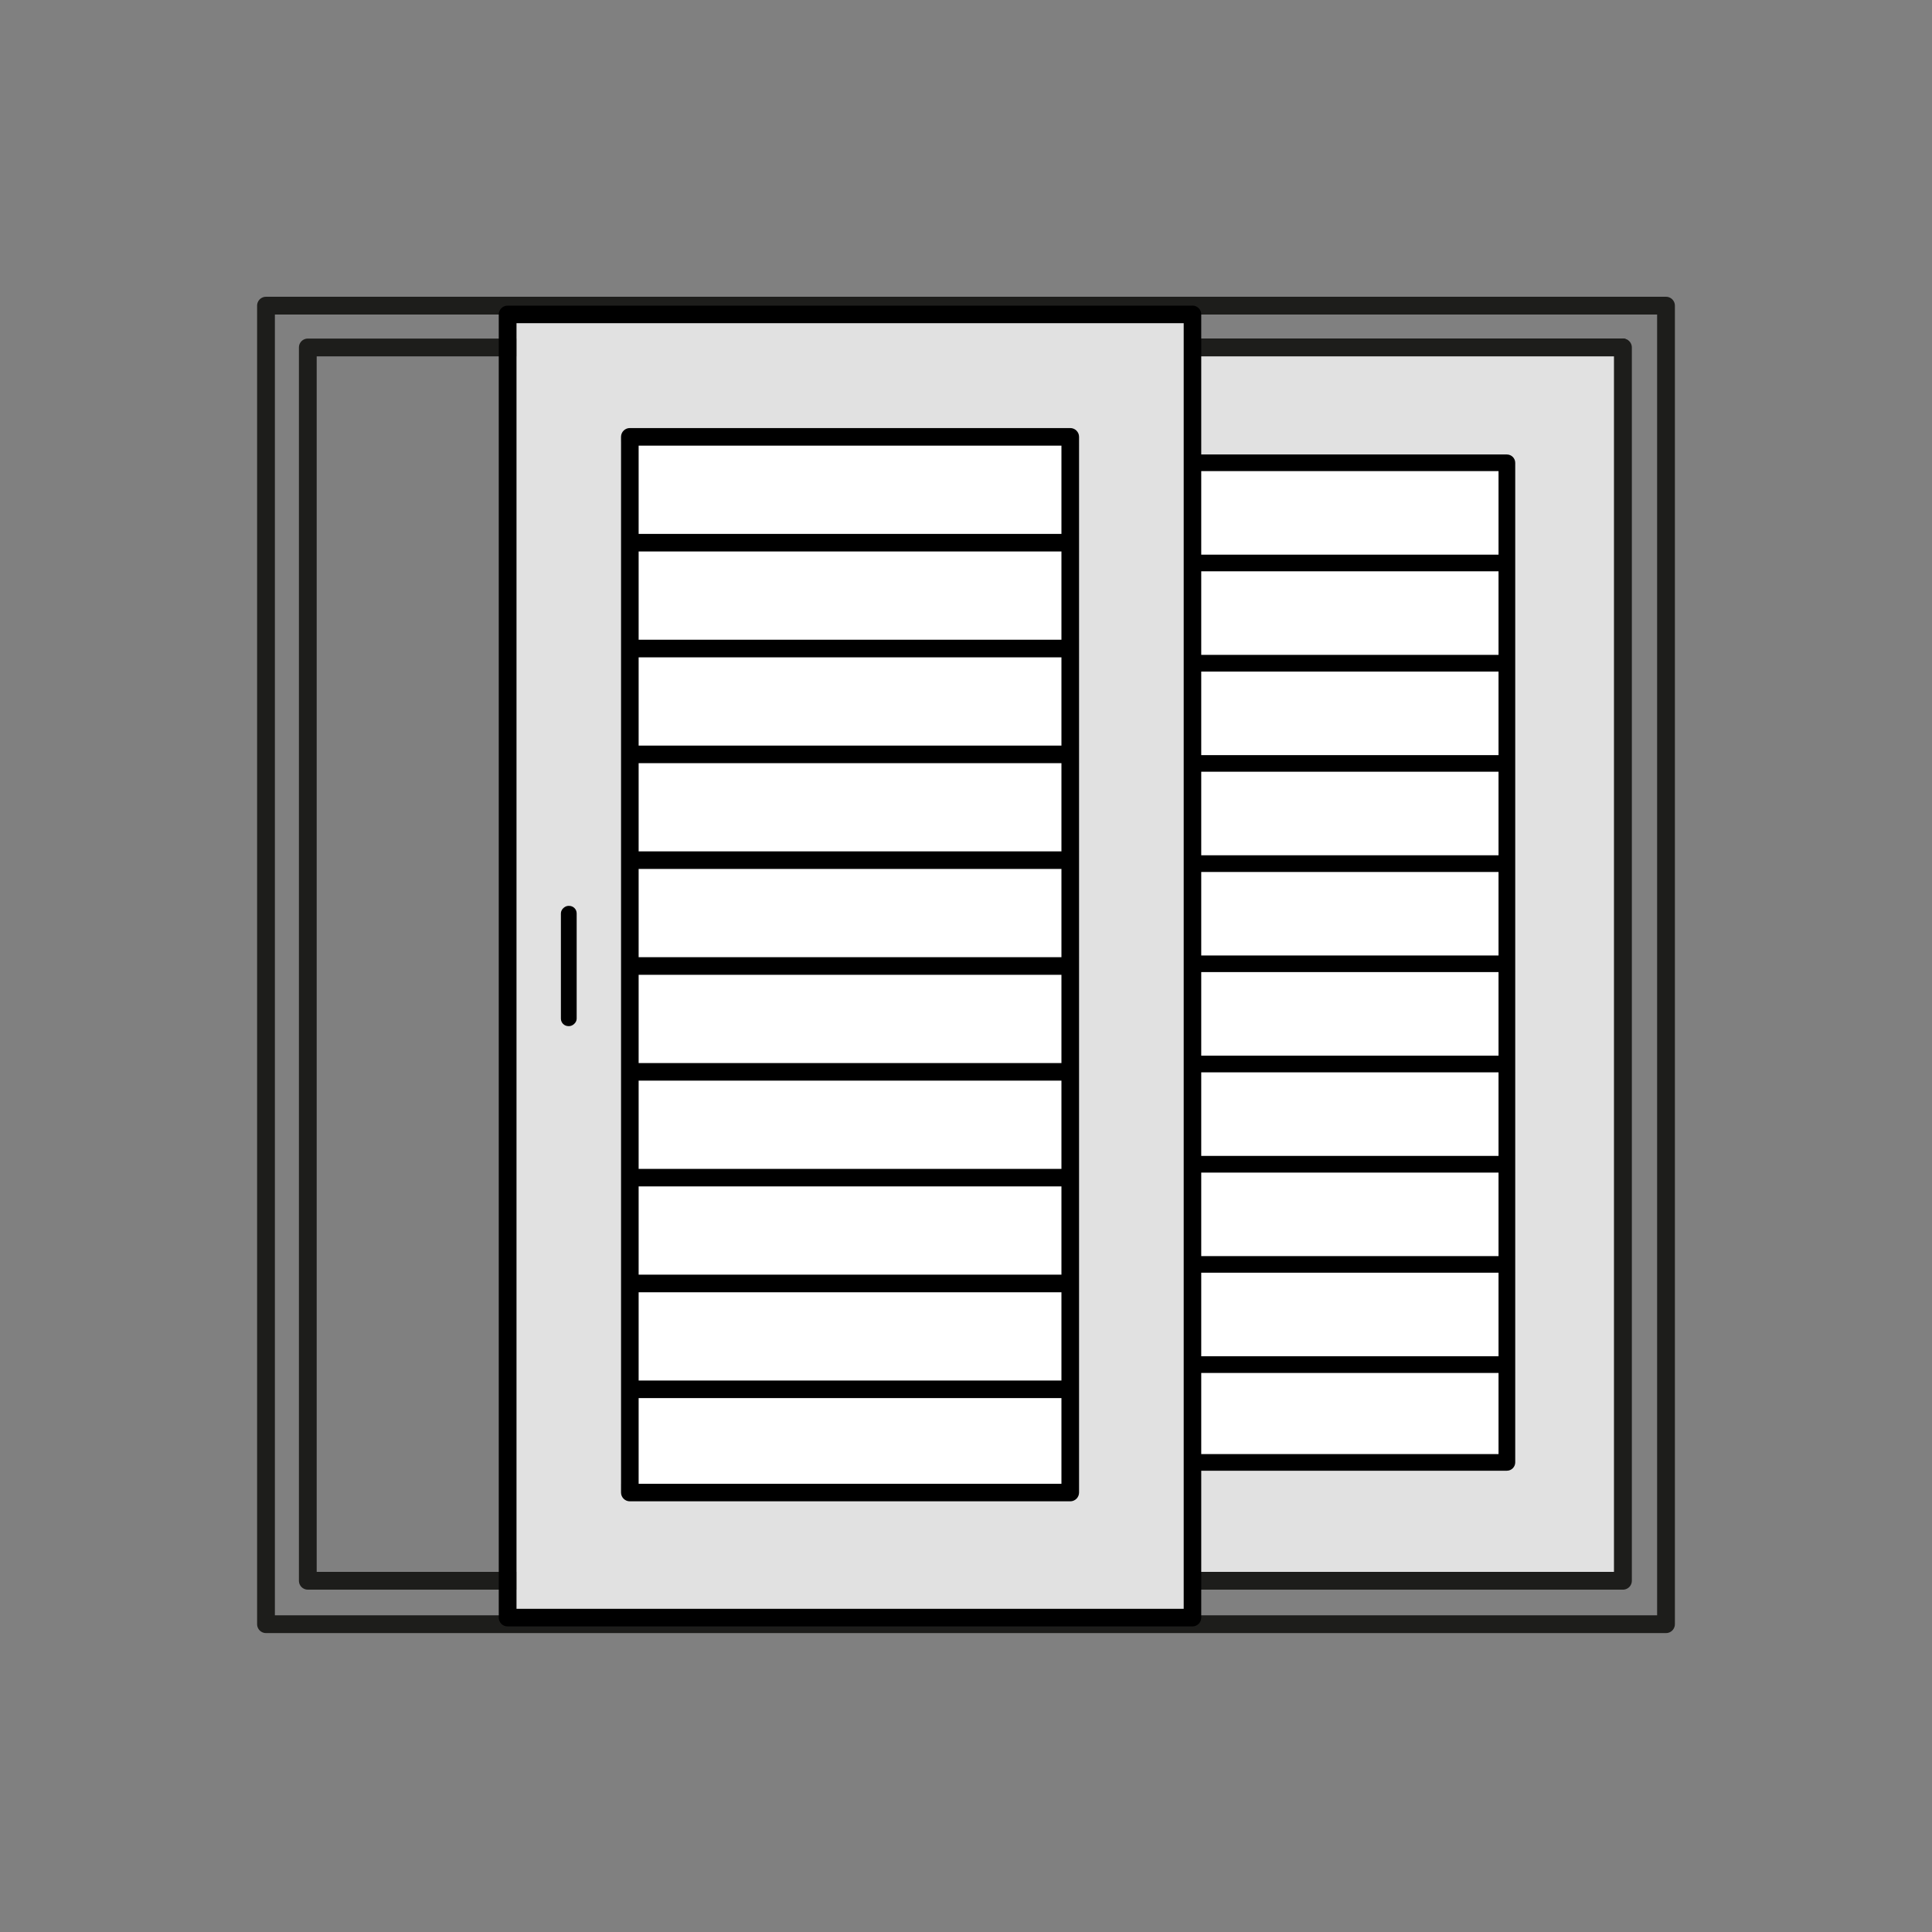
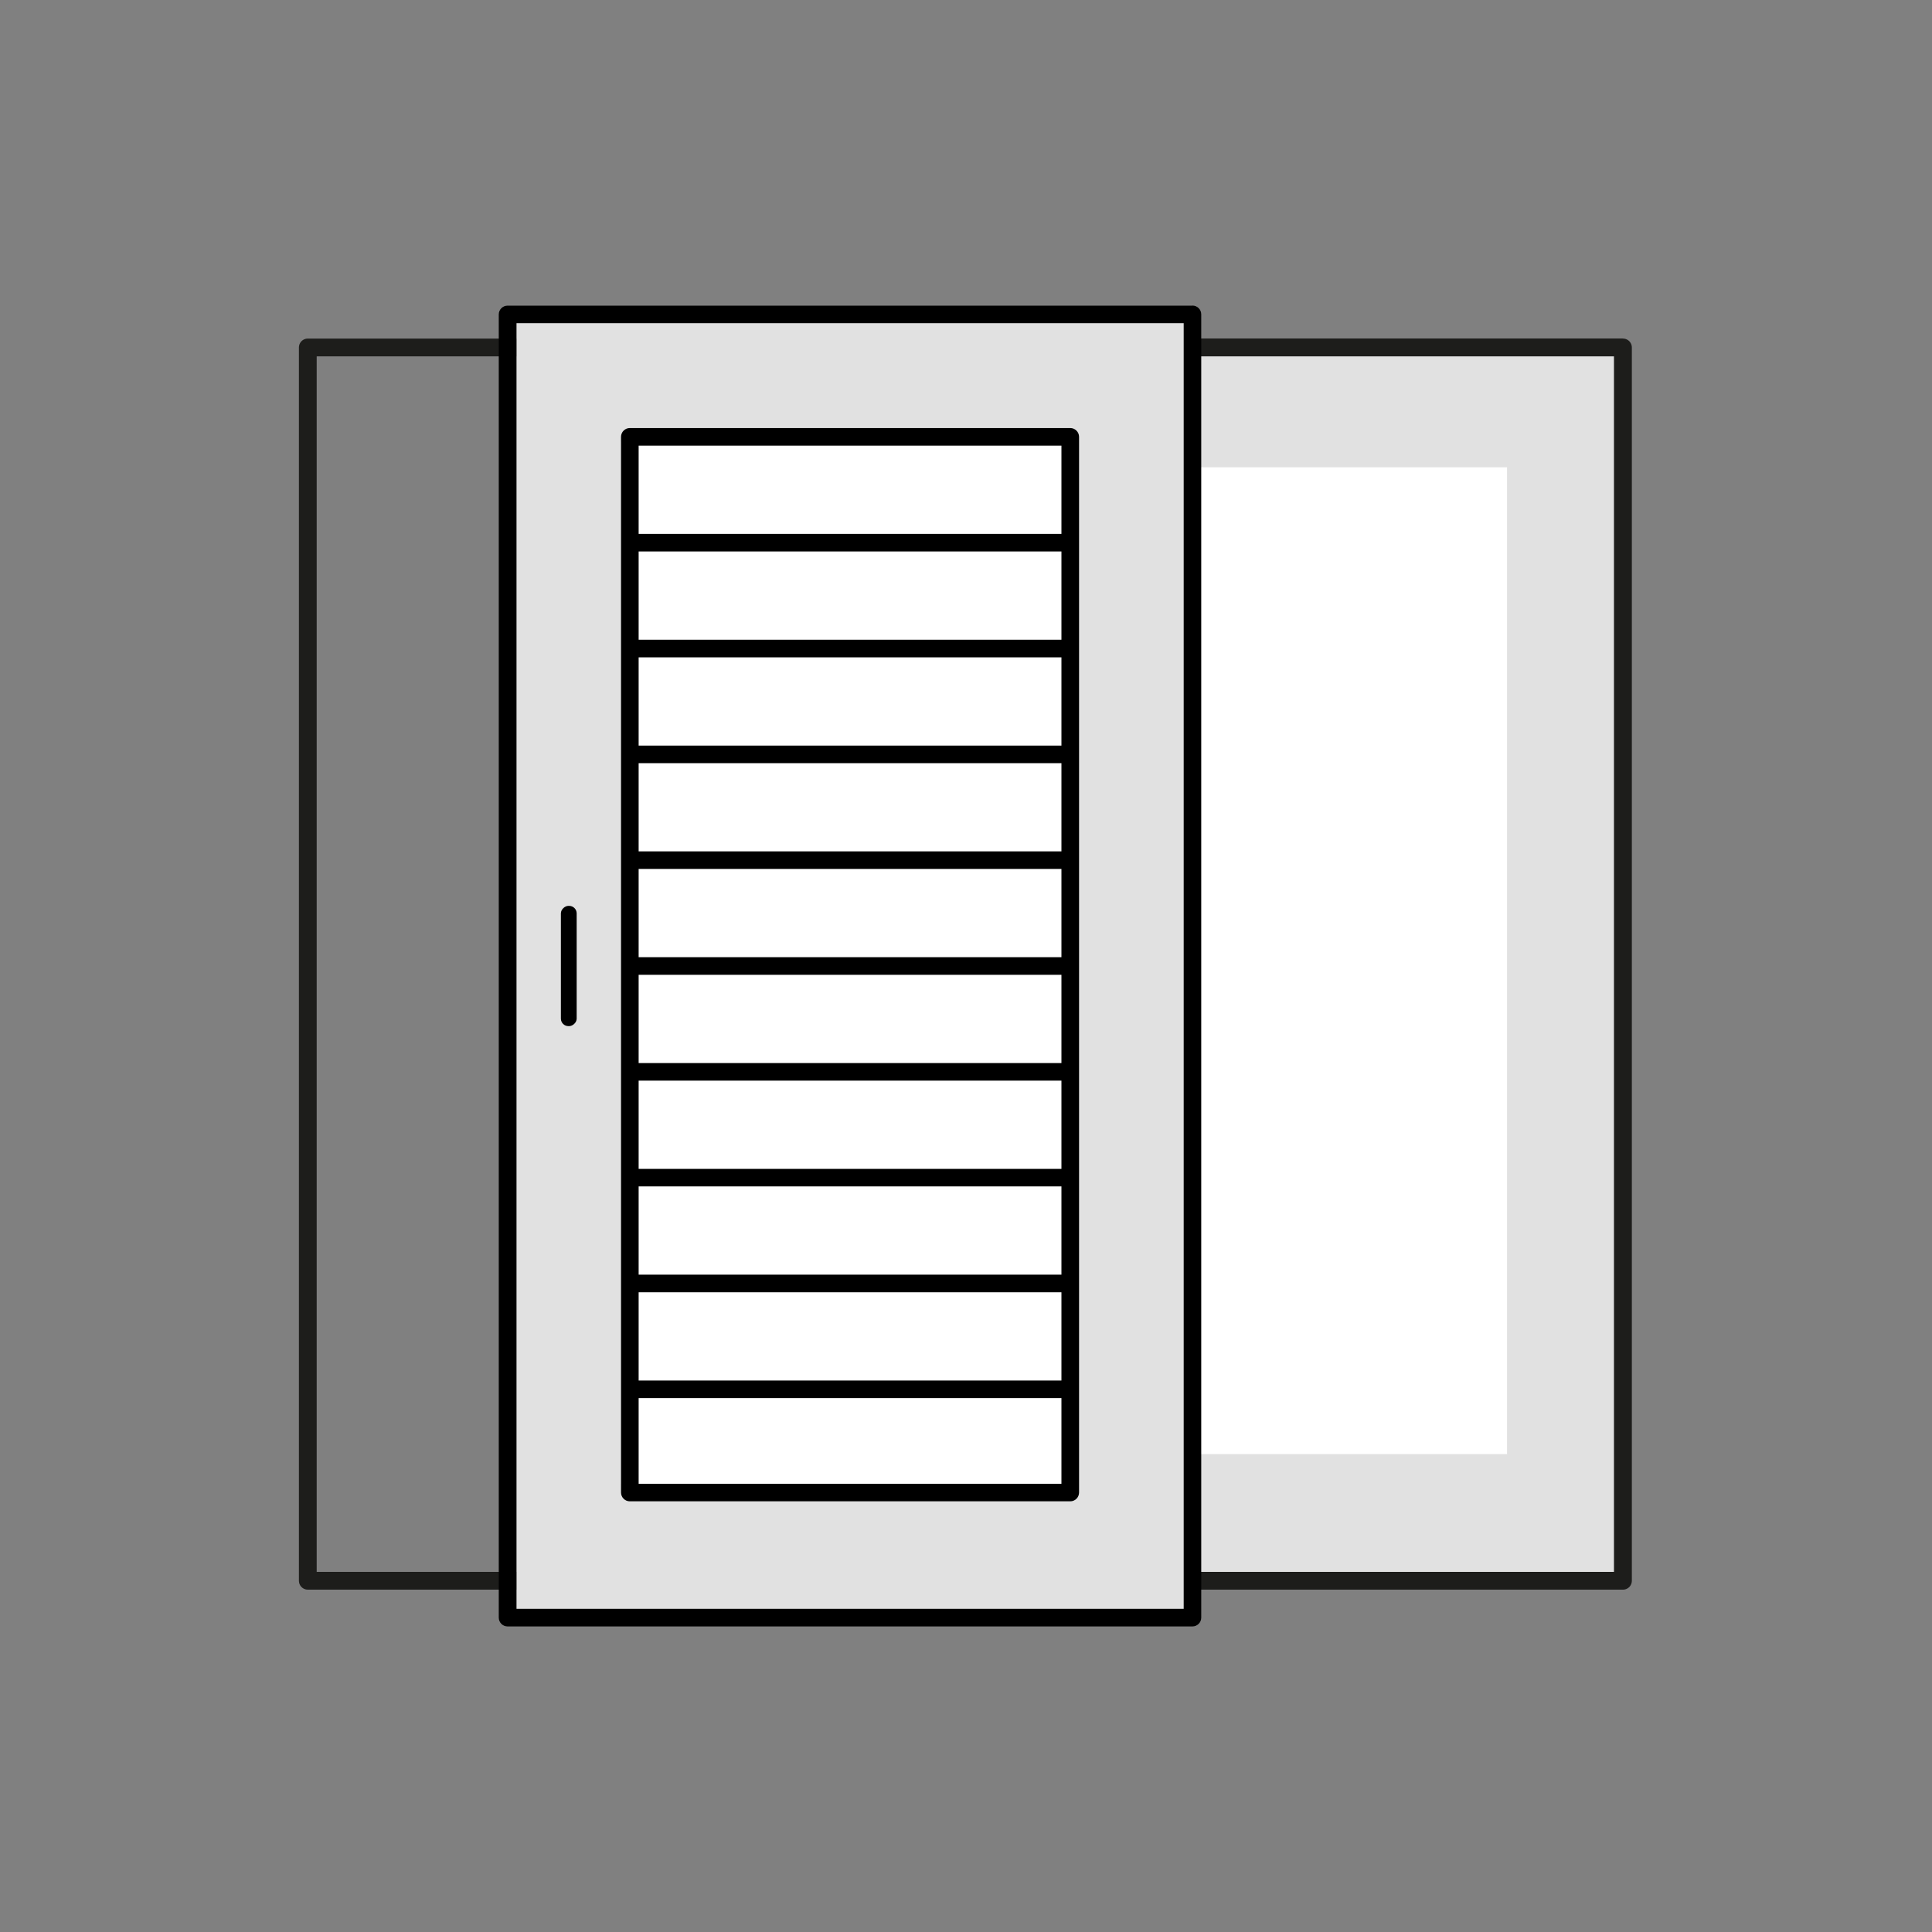
<svg xmlns="http://www.w3.org/2000/svg" id="Collection" viewBox="0 0 250 250">
  <rect x="0" y="0" width="250" height="250" fill="#808080" stroke="none" />
  <defs>
    <style>
      .cls-1 {
        fill: #000;
      }

      .cls-1, .cls-2, .cls-3 {
        stroke-width: 0px;
      }

      .cls-2 {
        fill: #e1e1e1;
      }

      .cls-4 {
        fill: none;
        stroke: #1d1d1b;
        stroke-linejoin: round;
        stroke-width: 2.3px;
      }

      .cls-3 {
        fill: #fff;
      }
    </style>
  </defs>
  <g>
    <g>
      <rect class="cls-2" x="127.13" y="43.81" width="82.83" height="160.75" />
      <rect class="cls-3" x="139.95" y="60.47" width="55.06" height="127.69" />
      <g>
-         <path class="cls-1" d="M209.96,43.81h-83.91c-.59,0-1.08.48-1.08,1.08v159.67c0,.59.48,1.08,1.08,1.08h83.91c.59,0,1.08-.48,1.08-1.08V44.88c0-.59-.48-1.08-1.08-1.08ZM208.88,203.48h-81.76V45.96h81.76v157.52Z" />
-         <path class="cls-1" d="M141.03,190.31h53.96c.59,0,1.08-.48,1.08-1.08V59.89c0-.59-.48-1.08-1.08-1.08h-53.96c-.59,0-1.08.48-1.08,1.08v129.35c0,.59.48,1.08,1.08,1.08ZM193.91,97.71h-51.81v-10.81h51.81v10.81ZM193.91,99.86v10.81h-51.81v-10.81h51.81ZM193.91,112.83v10.81h-51.81v-10.81h51.81ZM193.91,125.79v10.81h-51.81v-10.81h51.81ZM193.91,138.76v10.81h-51.81v-10.81h51.81ZM193.91,151.73v10.81h-51.81v-10.81h51.81ZM193.91,164.69v10.81h-51.81v-10.81h51.81ZM193.91,84.74h-51.81v-10.81h51.81v10.81ZM142.1,188.16v-10.5h51.81v10.5h-51.81ZM193.91,60.96v10.81h-51.81v-10.81h51.81Z" />
+         <path class="cls-1" d="M209.96,43.81h-83.91c-.59,0-1.08.48-1.08,1.08v159.67c0,.59.48,1.08,1.08,1.08h83.91c.59,0,1.08-.48,1.08-1.08V44.88ZM208.88,203.48h-81.76V45.96h81.76v157.52Z" />
      </g>
    </g>
-     <rect class="cls-4" x="34.42" y="39.55" width="181.16" height="170.62" />
    <rect class="cls-4" x="39.83" y="44.96" width="170.18" height="159.59" />
    <rect class="cls-1" x="126.18" y="123.75" width="14.73" height="1.93" rx=".97" ry=".97" transform="translate(258.27 -8.83) rotate(90)" />
  </g>
  <g>
    <rect class="cls-2" x="66.82" y="40.55" width="87.48" height="168.76" />
    <rect class="cls-3" x="80.37" y="57.15" width="58.15" height="134.85" />
    <g>
      <path class="cls-1" d="M154.3,39.55h-88.62c-.63,0-1.14.51-1.14,1.14v168.63c0,.63.51,1.14,1.14,1.14h88.62c.63,0,1.14-.51,1.14-1.14V40.68c0-.63-.51-1.14-1.14-1.14ZM153.17,208.18h-86.34V41.82h86.34v166.36Z" />
      <path class="cls-1" d="M81.5,194.27h56.99c.63,0,1.14-.51,1.14-1.14V56.53c0-.63-.51-1.14-1.14-1.14h-56.99c-.63,0-1.14.51-1.14,1.14v136.6c0,.63.51,1.14,1.14,1.14ZM137.35,96.48h-54.71v-11.42h54.71v11.42ZM137.35,98.75v11.42h-54.71v-11.42h54.71ZM137.35,112.44v11.42h-54.71v-11.42h54.71ZM137.35,126.14v11.42h-54.71v-11.42h54.71ZM137.35,139.83v11.42h-54.71v-11.42h54.71ZM137.35,153.52v11.42h-54.71v-11.42h54.71ZM137.35,167.22v11.42h-54.71v-11.42h54.71ZM137.35,82.78h-54.71v-11.42h54.71v11.42ZM82.64,192v-11.09h54.71v11.09h-54.71ZM137.35,57.67v11.42h-54.71v-11.42h54.71Z" />
    </g>
    <rect class="cls-1" x="65.82" y="123.98" width="15.56" height="2.04" rx=".97" ry=".97" transform="translate(198.6 51.4) rotate(90)" />
  </g>
</svg>